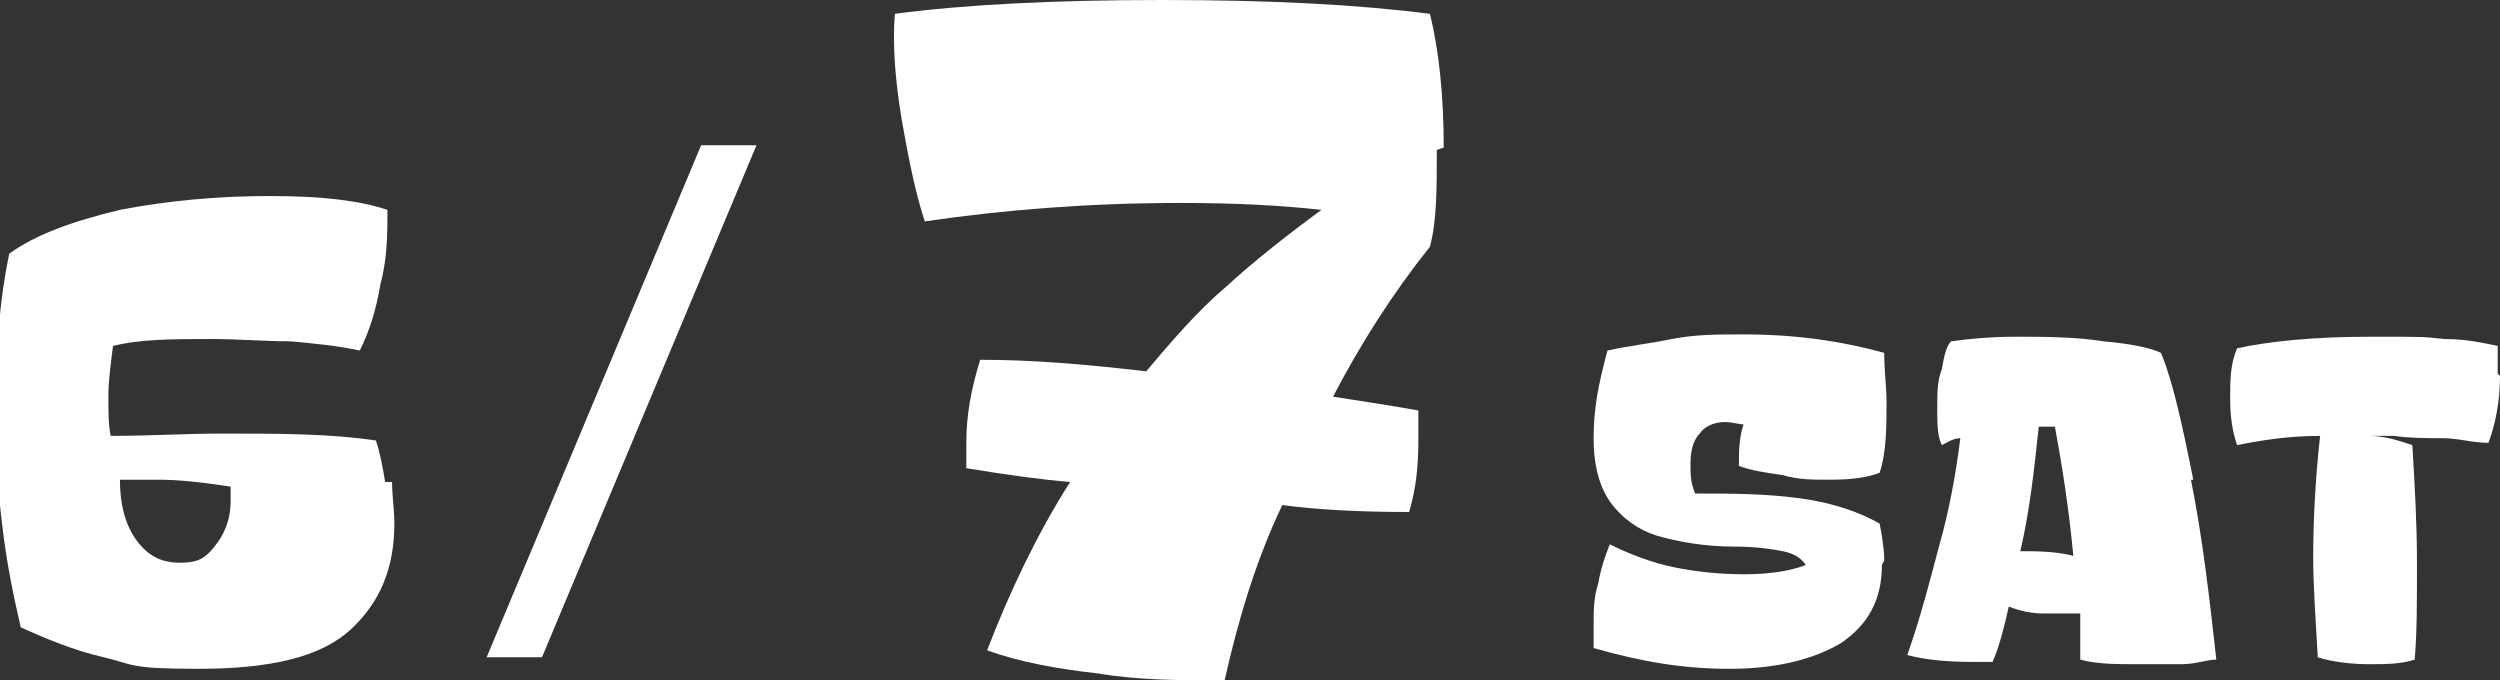
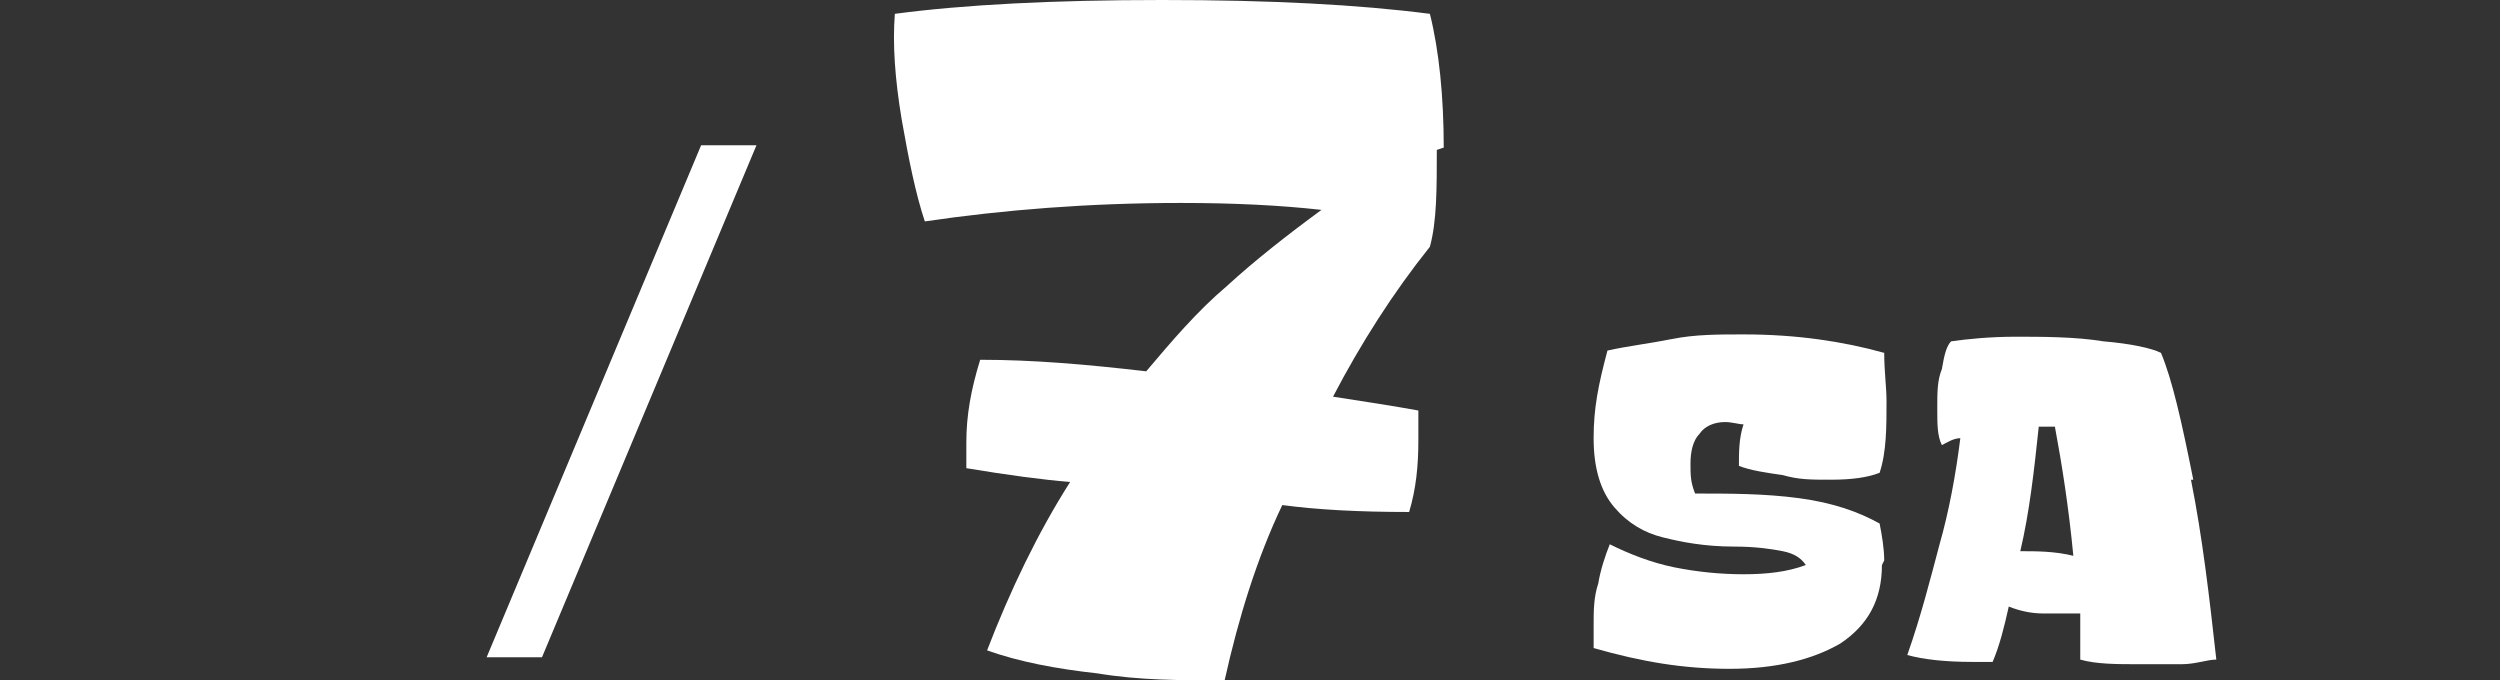
<svg xmlns="http://www.w3.org/2000/svg" id="_レイヤー_2" data-name="レイヤー 2" viewBox="0 0 108.4 29.5">
  <rect x="0" y="0" width="108.4" height="29.5" fill="#333333" stroke="none" />
  <defs>
    <style>
      .cls-1 {
        fill: #fff;
      }
    </style>
  </defs>
  <g id="_ガイド760_712" data-name="ガイド760、712">
    <g>
      <path class="cls-1" d="M81.6,24.5c0,1.5-.6,2.6-1.8,3.4-1.2.7-2.8,1.1-4.8,1.1s-3.8-.3-5.9-.9c0-.4,0-.7,0-1,0-.6,0-1.2.2-1.8.1-.6.3-1.2.5-1.7.8.4,1.8.8,2.8,1,1,.2,2,.3,3,.3s1.9-.1,2.7-.4c-.2-.3-.5-.5-1-.6-.5-.1-1.2-.2-2.1-.2-1.3,0-2.3-.2-3.1-.4-.8-.2-1.5-.6-2.1-1.3-.6-.7-.9-1.7-.9-3s.2-2.3.6-3.8c.9-.2,1.8-.3,2.8-.5s2-.2,3.1-.2c2.3,0,4.3.3,6.1.8,0,.8.1,1.5.1,2.1,0,1.1,0,2.2-.3,3.1-.5.2-1.2.3-2.1.3s-1.4,0-2.1-.2c-.7-.1-1.4-.2-1.9-.4,0-.6,0-1.2.2-1.8-.2,0-.5-.1-.8-.1-.5,0-.9.2-1.1.5-.3.3-.4.8-.4,1.3s0,.8.2,1.3c1.5,0,3,0,4.5.2,1.5.2,2.6.6,3.5,1.1.1.5.2,1.1.2,1.6Z" />
      <path class="cls-1" d="M95,20.8c.5,2.5.8,5.1,1.1,7.8-.4,0-.9.2-1.5.2-.6,0-1.3,0-1.9,0-.9,0-1.8,0-2.5-.2,0-.6,0-1.2,0-2-.6,0-1.1,0-1.6,0s-1-.1-1.5-.3c-.2.9-.4,1.7-.7,2.4-.2,0-.5,0-.9,0-1.1,0-2.1-.1-2.8-.3.6-1.7,1-3.3,1.4-4.8.4-1.4.7-3,.9-4.6-.3,0-.6.2-.8.3-.2-.4-.2-.9-.2-1.6s0-1.2.2-1.7c.1-.6.2-1,.4-1.2.7-.1,1.7-.2,2.8-.2s2.6,0,3.8.2c1.2.1,2.1.3,2.5.5.5,1.2.9,3,1.4,5.5ZM89.9,24.1c-.2-2.1-.5-4-.8-5.6h-.7c-.2,1.9-.4,3.7-.8,5.4.7,0,1.5,0,2.3.2Z" />
-       <path class="cls-1" d="M108.4,16.3c0,1.1-.2,2.1-.5,2.9-.7,0-1.3-.2-2-.2-.7,0-1.4,0-2.1-.1h-1.1c.7,0,1.3.2,1.9.4.1,1.7.2,3.4.2,5.1s0,3.1-.1,4.2c-.6.2-1.3.2-2,.2s-1.6-.1-2.2-.3c-.1-1.7-.2-3.2-.2-4.3,0-1.7.1-3.5.3-5.3-1.4,0-2.6.2-3.6.4-.2-.6-.3-1.2-.3-2s0-1.5.3-2.2c1.4-.3,3.3-.5,5.8-.5s2.2,0,3.2.1c1,0,1.8.2,2.3.3,0,.5,0,.9,0,1.2Z" />
    </g>
-     <path class="cls-1" d="M17,20.9c0,.6.1,1.2.1,1.8,0,1.9-.6,3.4-1.9,4.6-1.3,1.2-3.5,1.7-6.6,1.7s-2.8-.2-4.1-.5c-1.3-.3-2.5-.8-3.6-1.3-.3-1.3-.6-2.7-.8-4.4-.2-1.6-.3-3.3-.3-5,0-2.6.2-4.9.6-6.8,1.1-.8,2.7-1.4,4.8-1.9,2.1-.4,4.2-.6,6.5-.6s3.9.2,5.1.6c0,1,0,2.1-.3,3.2-.2,1.2-.5,2.1-.9,2.9-.9-.2-1.9-.3-3-.4-1.1,0-2.3-.1-3.4-.1-1.7,0-3.1,0-4.3.3-.1.8-.2,1.5-.2,2.2s0,1.2.1,1.7c1.7,0,3.3-.1,4.8-.1,2.5,0,4.7,0,6.7.3.2.6.3,1.2.4,1.8ZM9.3,23.7c.4-.5.7-1.1.7-2s0-.4,0-.6c-1.3-.2-2.3-.3-3.1-.3h-1.7c0,1,.2,1.9.7,2.6.5.7,1.1,1,1.9,1s1.1-.2,1.5-.7Z" />
    <path class="cls-1" d="M62.3,6.5c0,1.7,0,3.1-.3,4.2-1.6,2-3,4.2-4.2,6.5,1.3.2,2.6.4,3.7.6,0,.4,0,.8,0,1.3,0,1.1-.1,2.1-.4,3.1-2.2,0-4-.1-5.5-.3-1.1,2.3-1.9,4.9-2.5,7.6-1.9,0-3.7,0-5.5-.3-1.8-.2-3.4-.5-4.8-1,1-2.6,2.2-5.1,3.6-7.3-1.2-.1-2.7-.3-4.5-.6,0-.3,0-.6,0-1.1,0-1.2.2-2.3.6-3.6,2.3,0,4.6.2,7.2.5,1.1-1.3,2.2-2.6,3.5-3.7,1.2-1.1,2.6-2.2,4.1-3.3-1.8-.2-3.8-.3-6.1-.3-4,0-7.7.3-11.1.8-.4-1.2-.7-2.7-1-4.4-.3-1.8-.4-3.3-.3-4.6,3-.4,6.9-.6,11.6-.6s8.5.2,11.6.6c.4,1.6.6,3.6.6,5.8Z" />
    <polygon class="cls-1" points="23.5 28.5 21.1 28.5 30.4 6.3 32.8 6.3 23.5 28.5" />
  </g>
</svg>